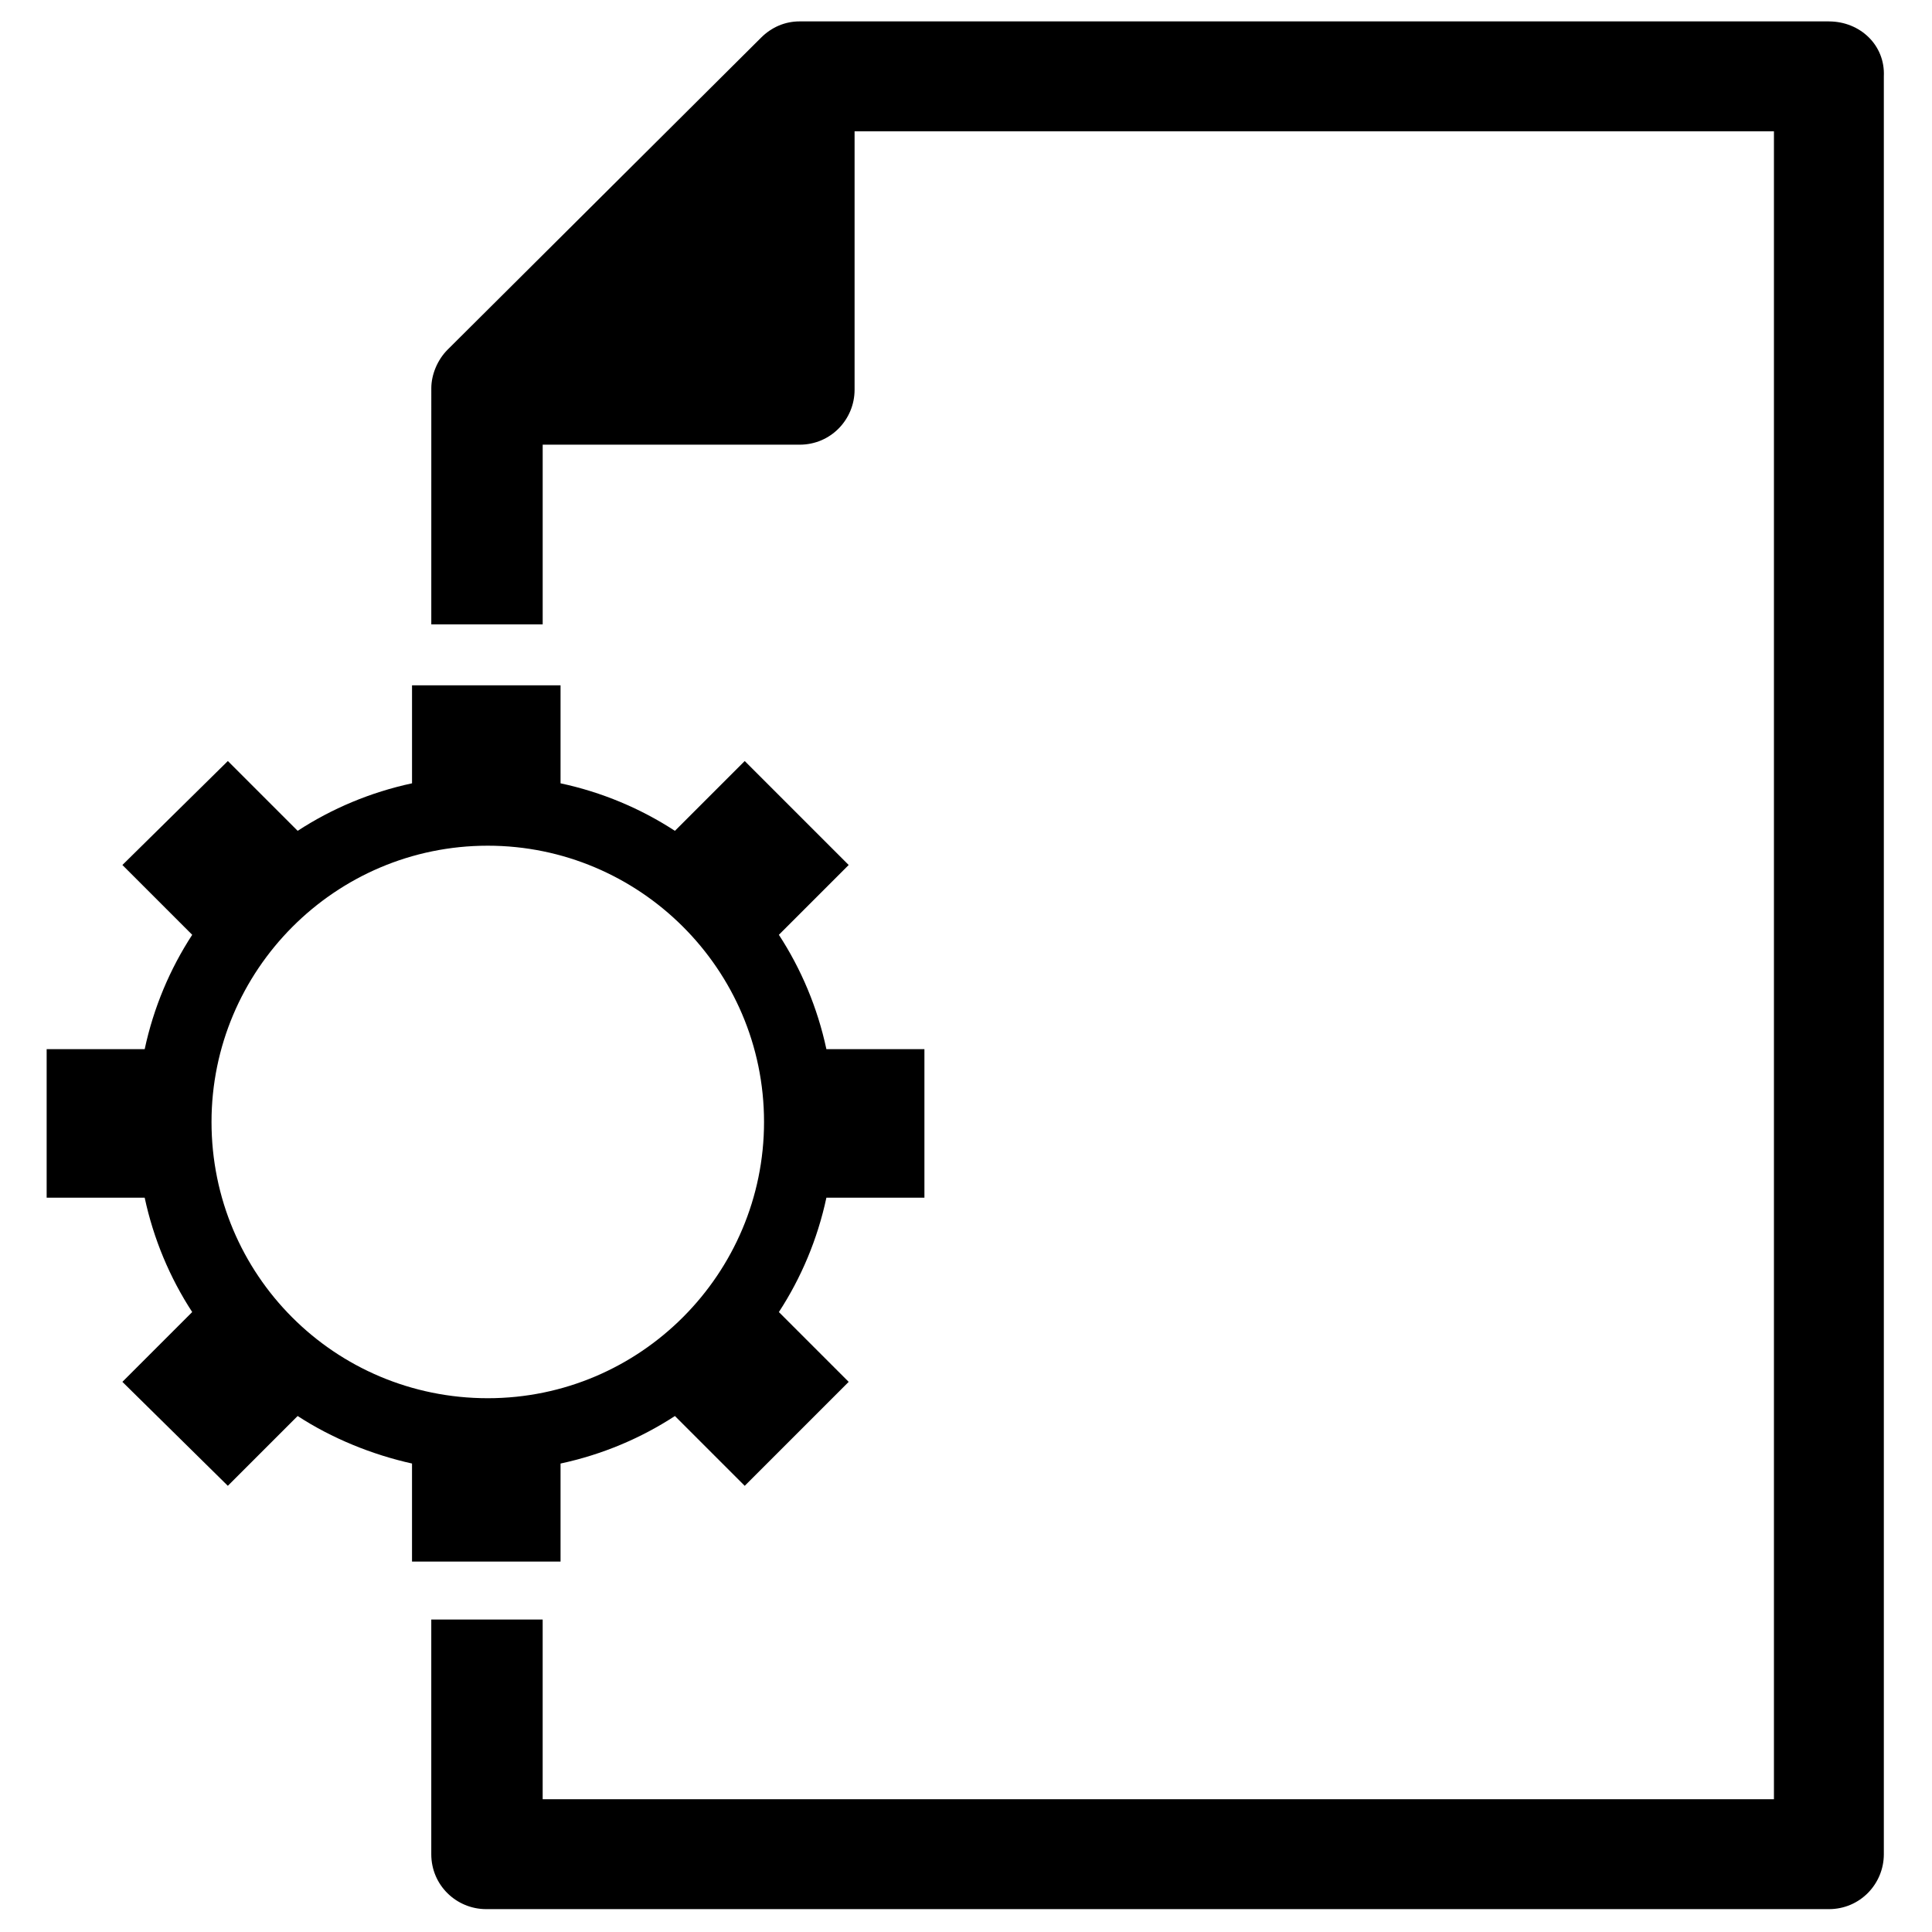
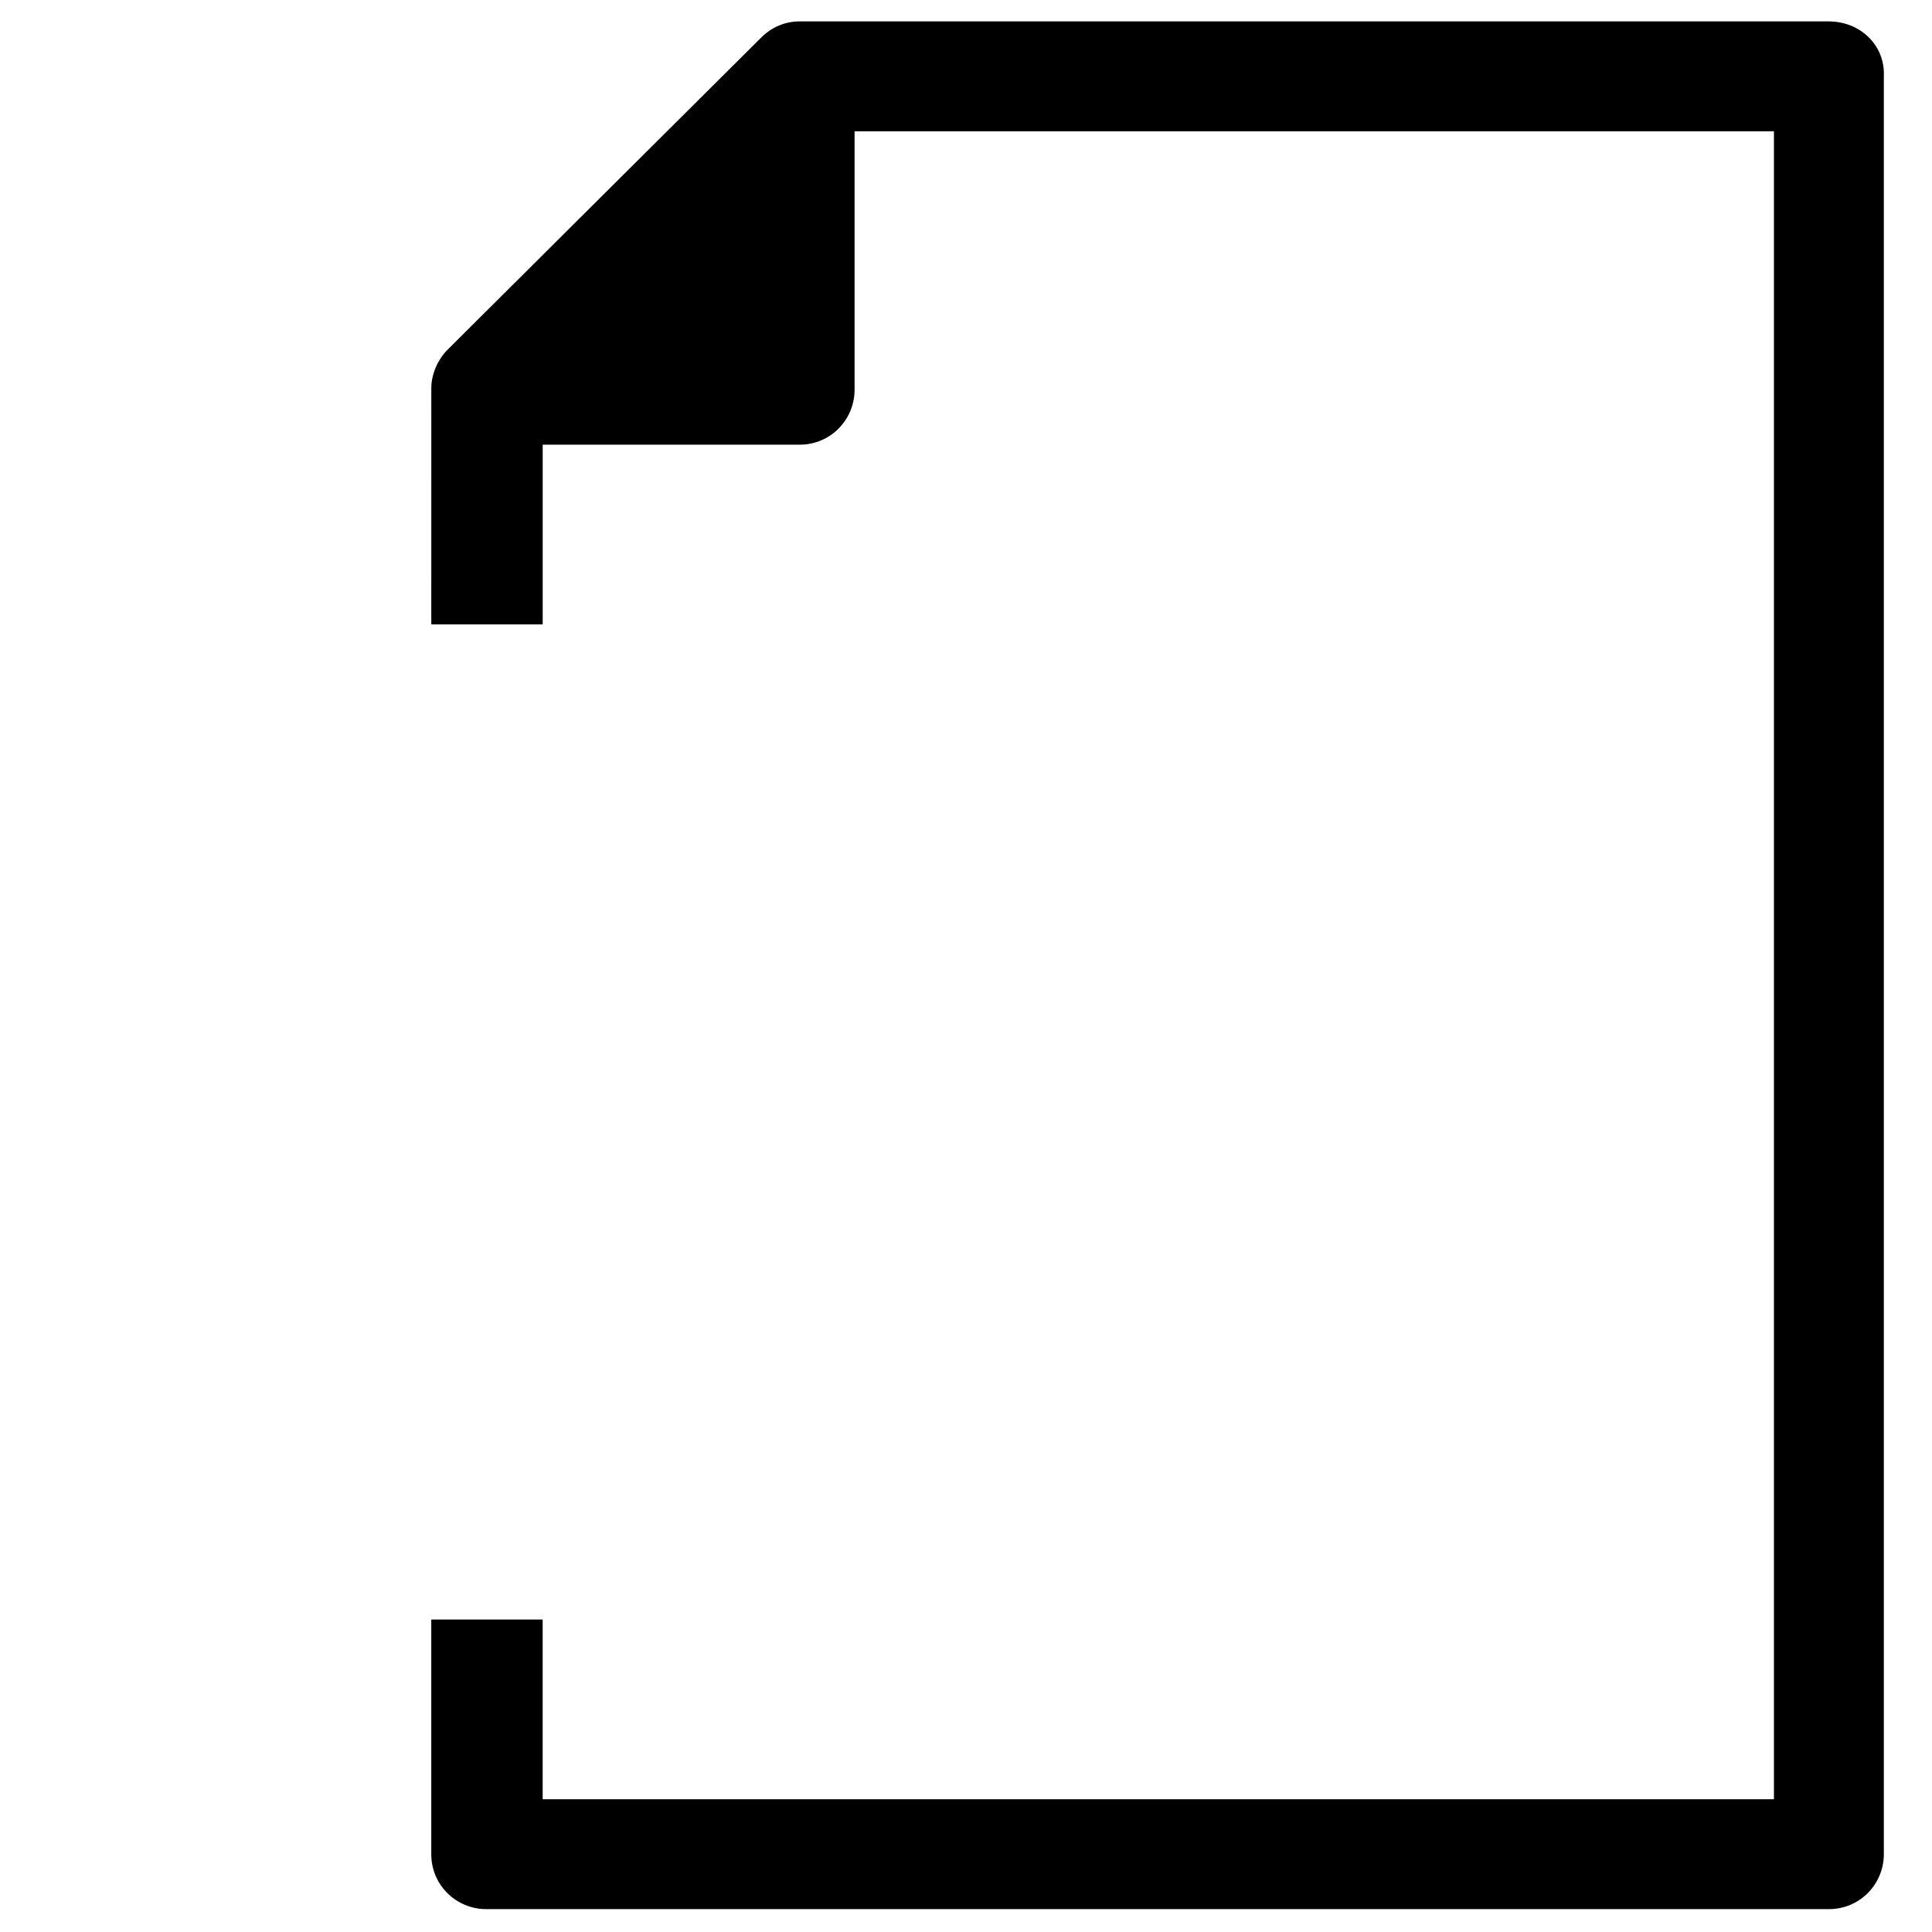
<svg xmlns="http://www.w3.org/2000/svg" fill="#000000" width="800px" height="800px" version="1.1" viewBox="144 144 512 512">
  <g>
    <path d="m628.68 149.67h-272.77c-3.938 0-7.477 1.574-10.234 4.328l-83.047 82.656c-2.754 2.754-4.328 6.691-4.328 10.234l-0.004 62.582h29.52v-47.625h68.094c8.266 0 14.562-6.691 14.562-14.562v-68.488h243.64v442.02h-326.3v-47.625h-29.52v62.188c0 8.266 6.691 14.562 14.562 14.562h355.82c8.266 0 14.562-6.691 14.562-14.562v-471.14c0.395-8.266-6.297-14.562-14.562-14.562z" />
-     <path d="m292.55 557.83v-25.977c11.02-2.363 21.254-6.691 30.309-12.594l18.5 18.5 27.551-27.551-18.5-18.5c5.902-9.055 10.234-19.285 12.594-30.309h25.977v-39.359h-25.977c-2.363-11.02-6.691-21.254-12.594-30.309l18.5-18.5-27.551-27.551-18.5 18.5c-9.055-5.902-19.285-10.234-30.309-12.594v-25.977h-39.359v25.977c-11.02 2.363-21.254 6.691-30.309 12.594l-18.5-18.5-27.945 27.551 18.5 18.5c-5.902 9.055-10.234 19.285-12.594 30.309l-25.98-0.004v39.359h25.977c2.363 11.02 6.691 21.254 12.594 30.309l-18.5 18.5 27.945 27.551 18.5-18.5c9.055 5.902 19.68 10.234 30.309 12.594v25.977zm-92.496-116.5c0-40.148 32.668-73.211 73.211-73.211 40.148 0 73.211 32.668 73.211 73.211 0 40.148-32.668 73.211-73.211 73.211-40.543-0.004-73.211-32.672-73.211-73.211z" />
  </g>
</svg>